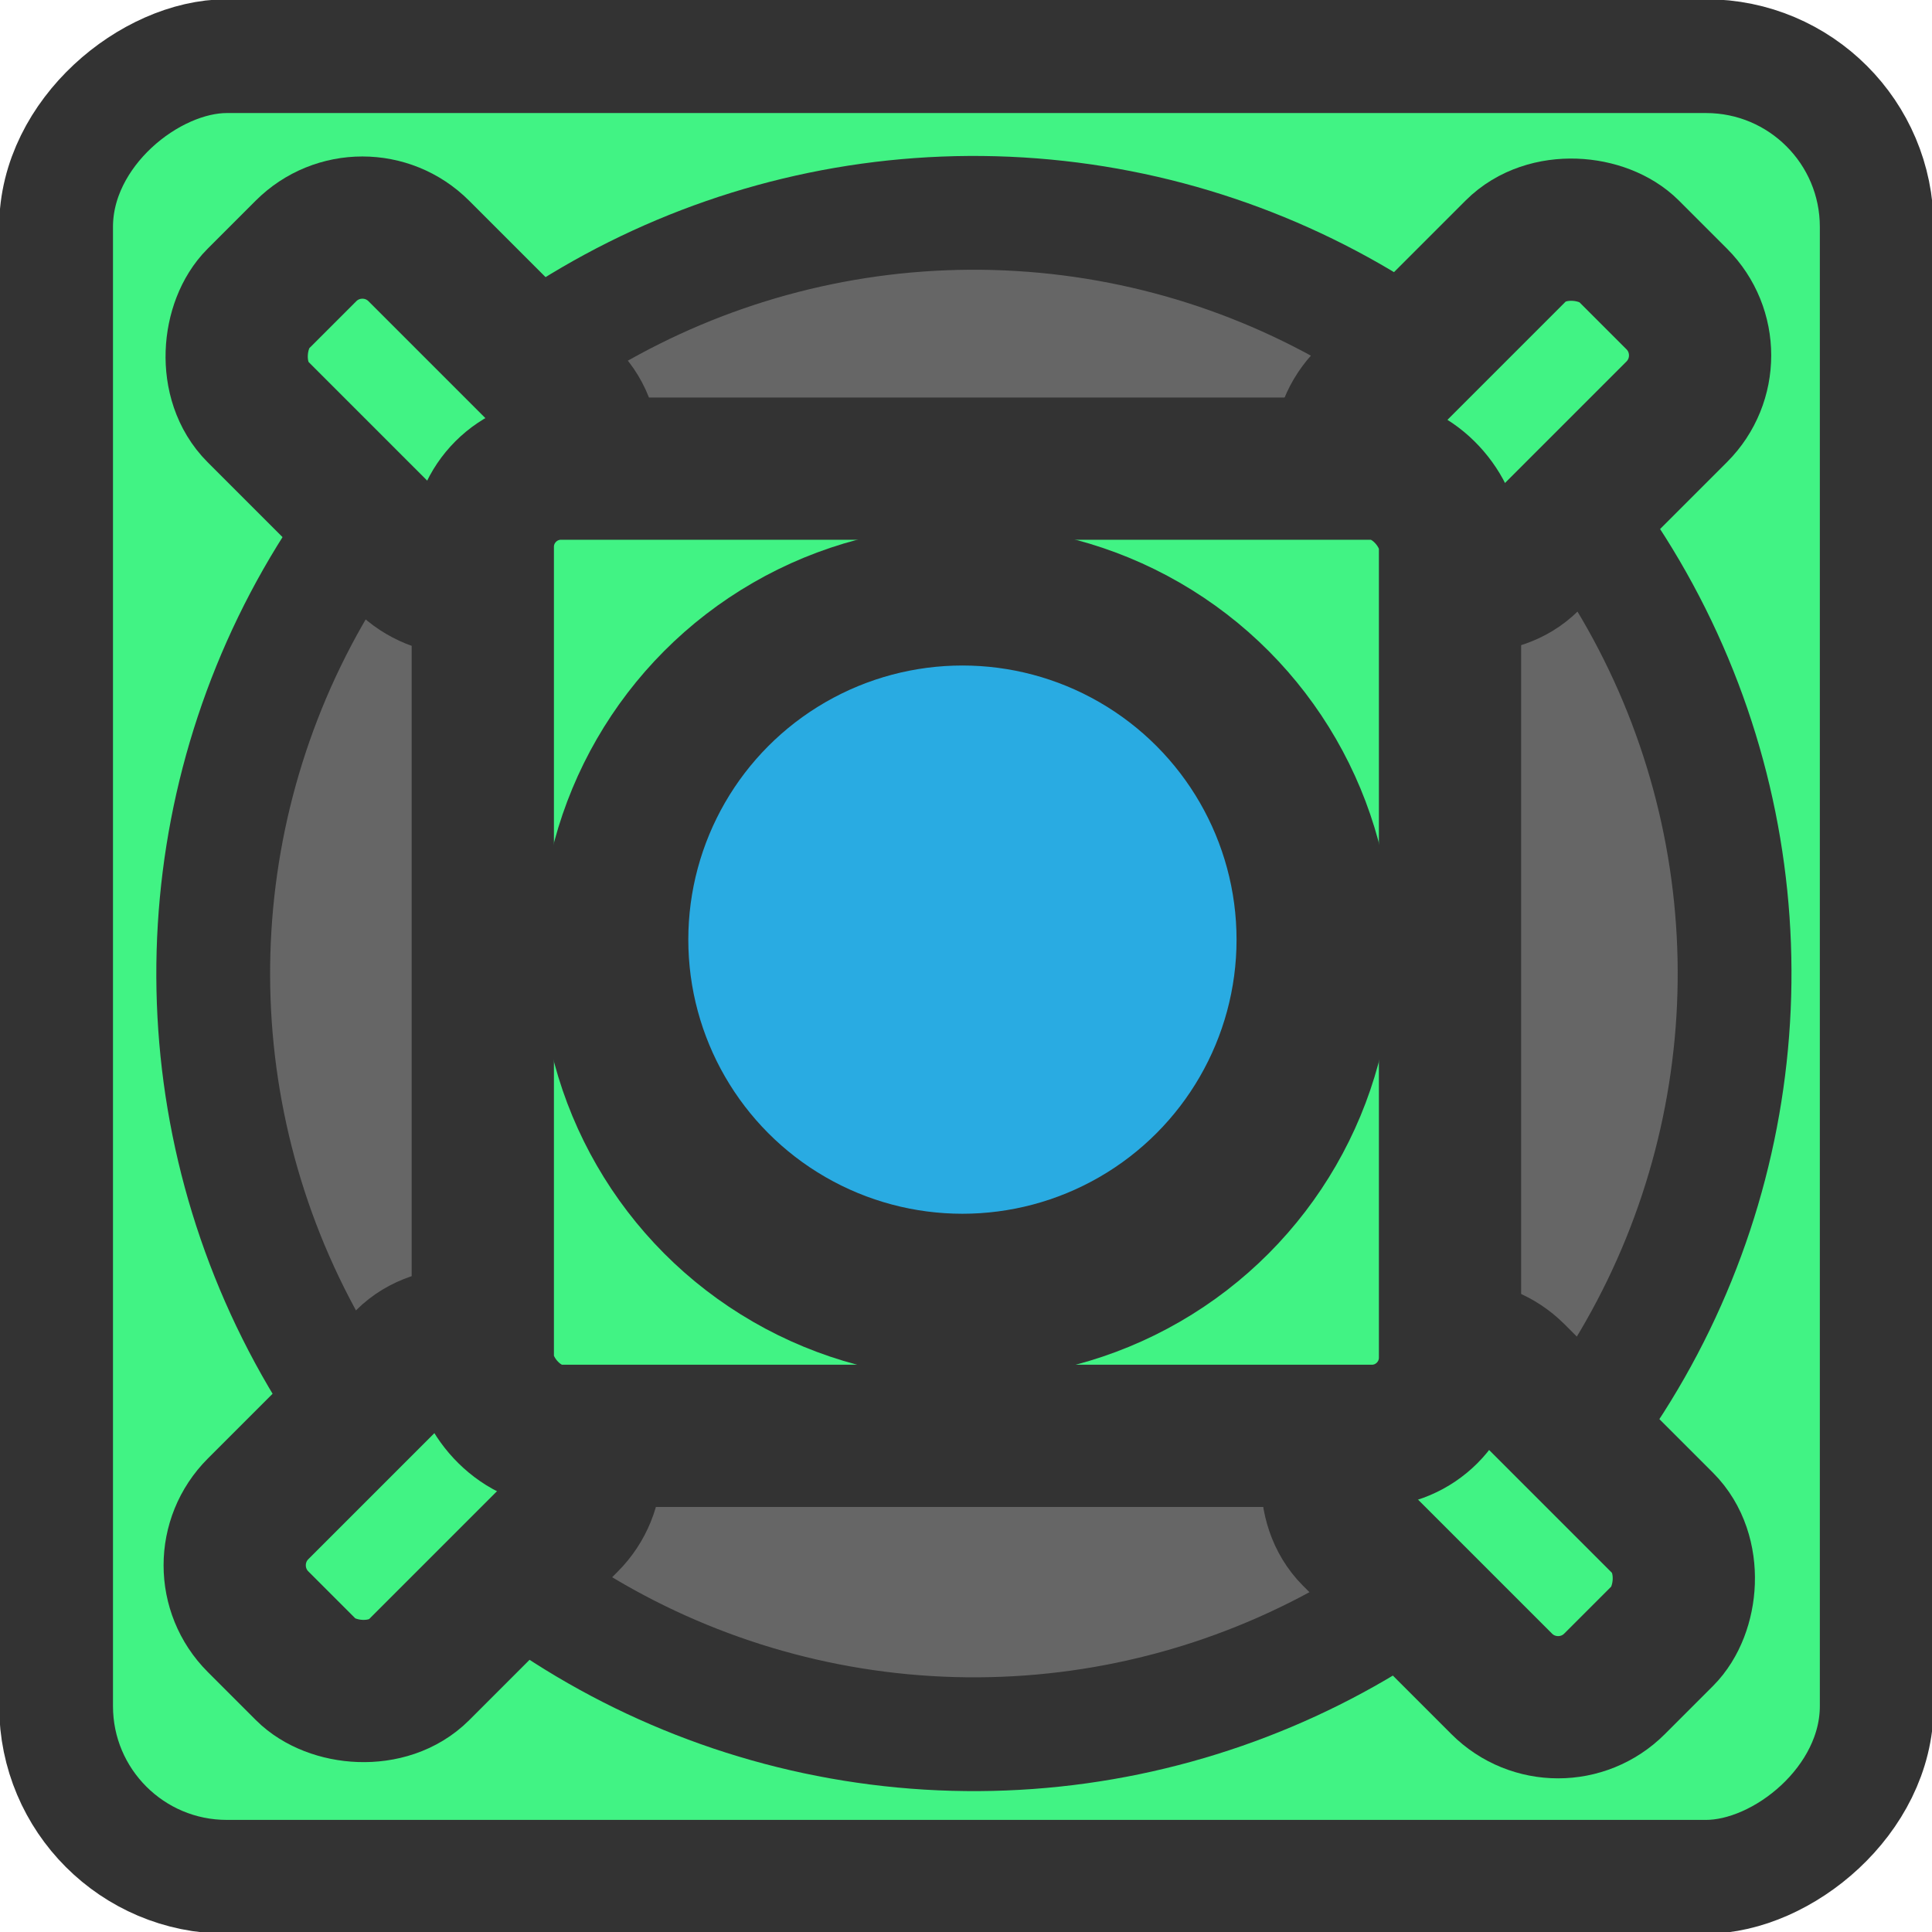
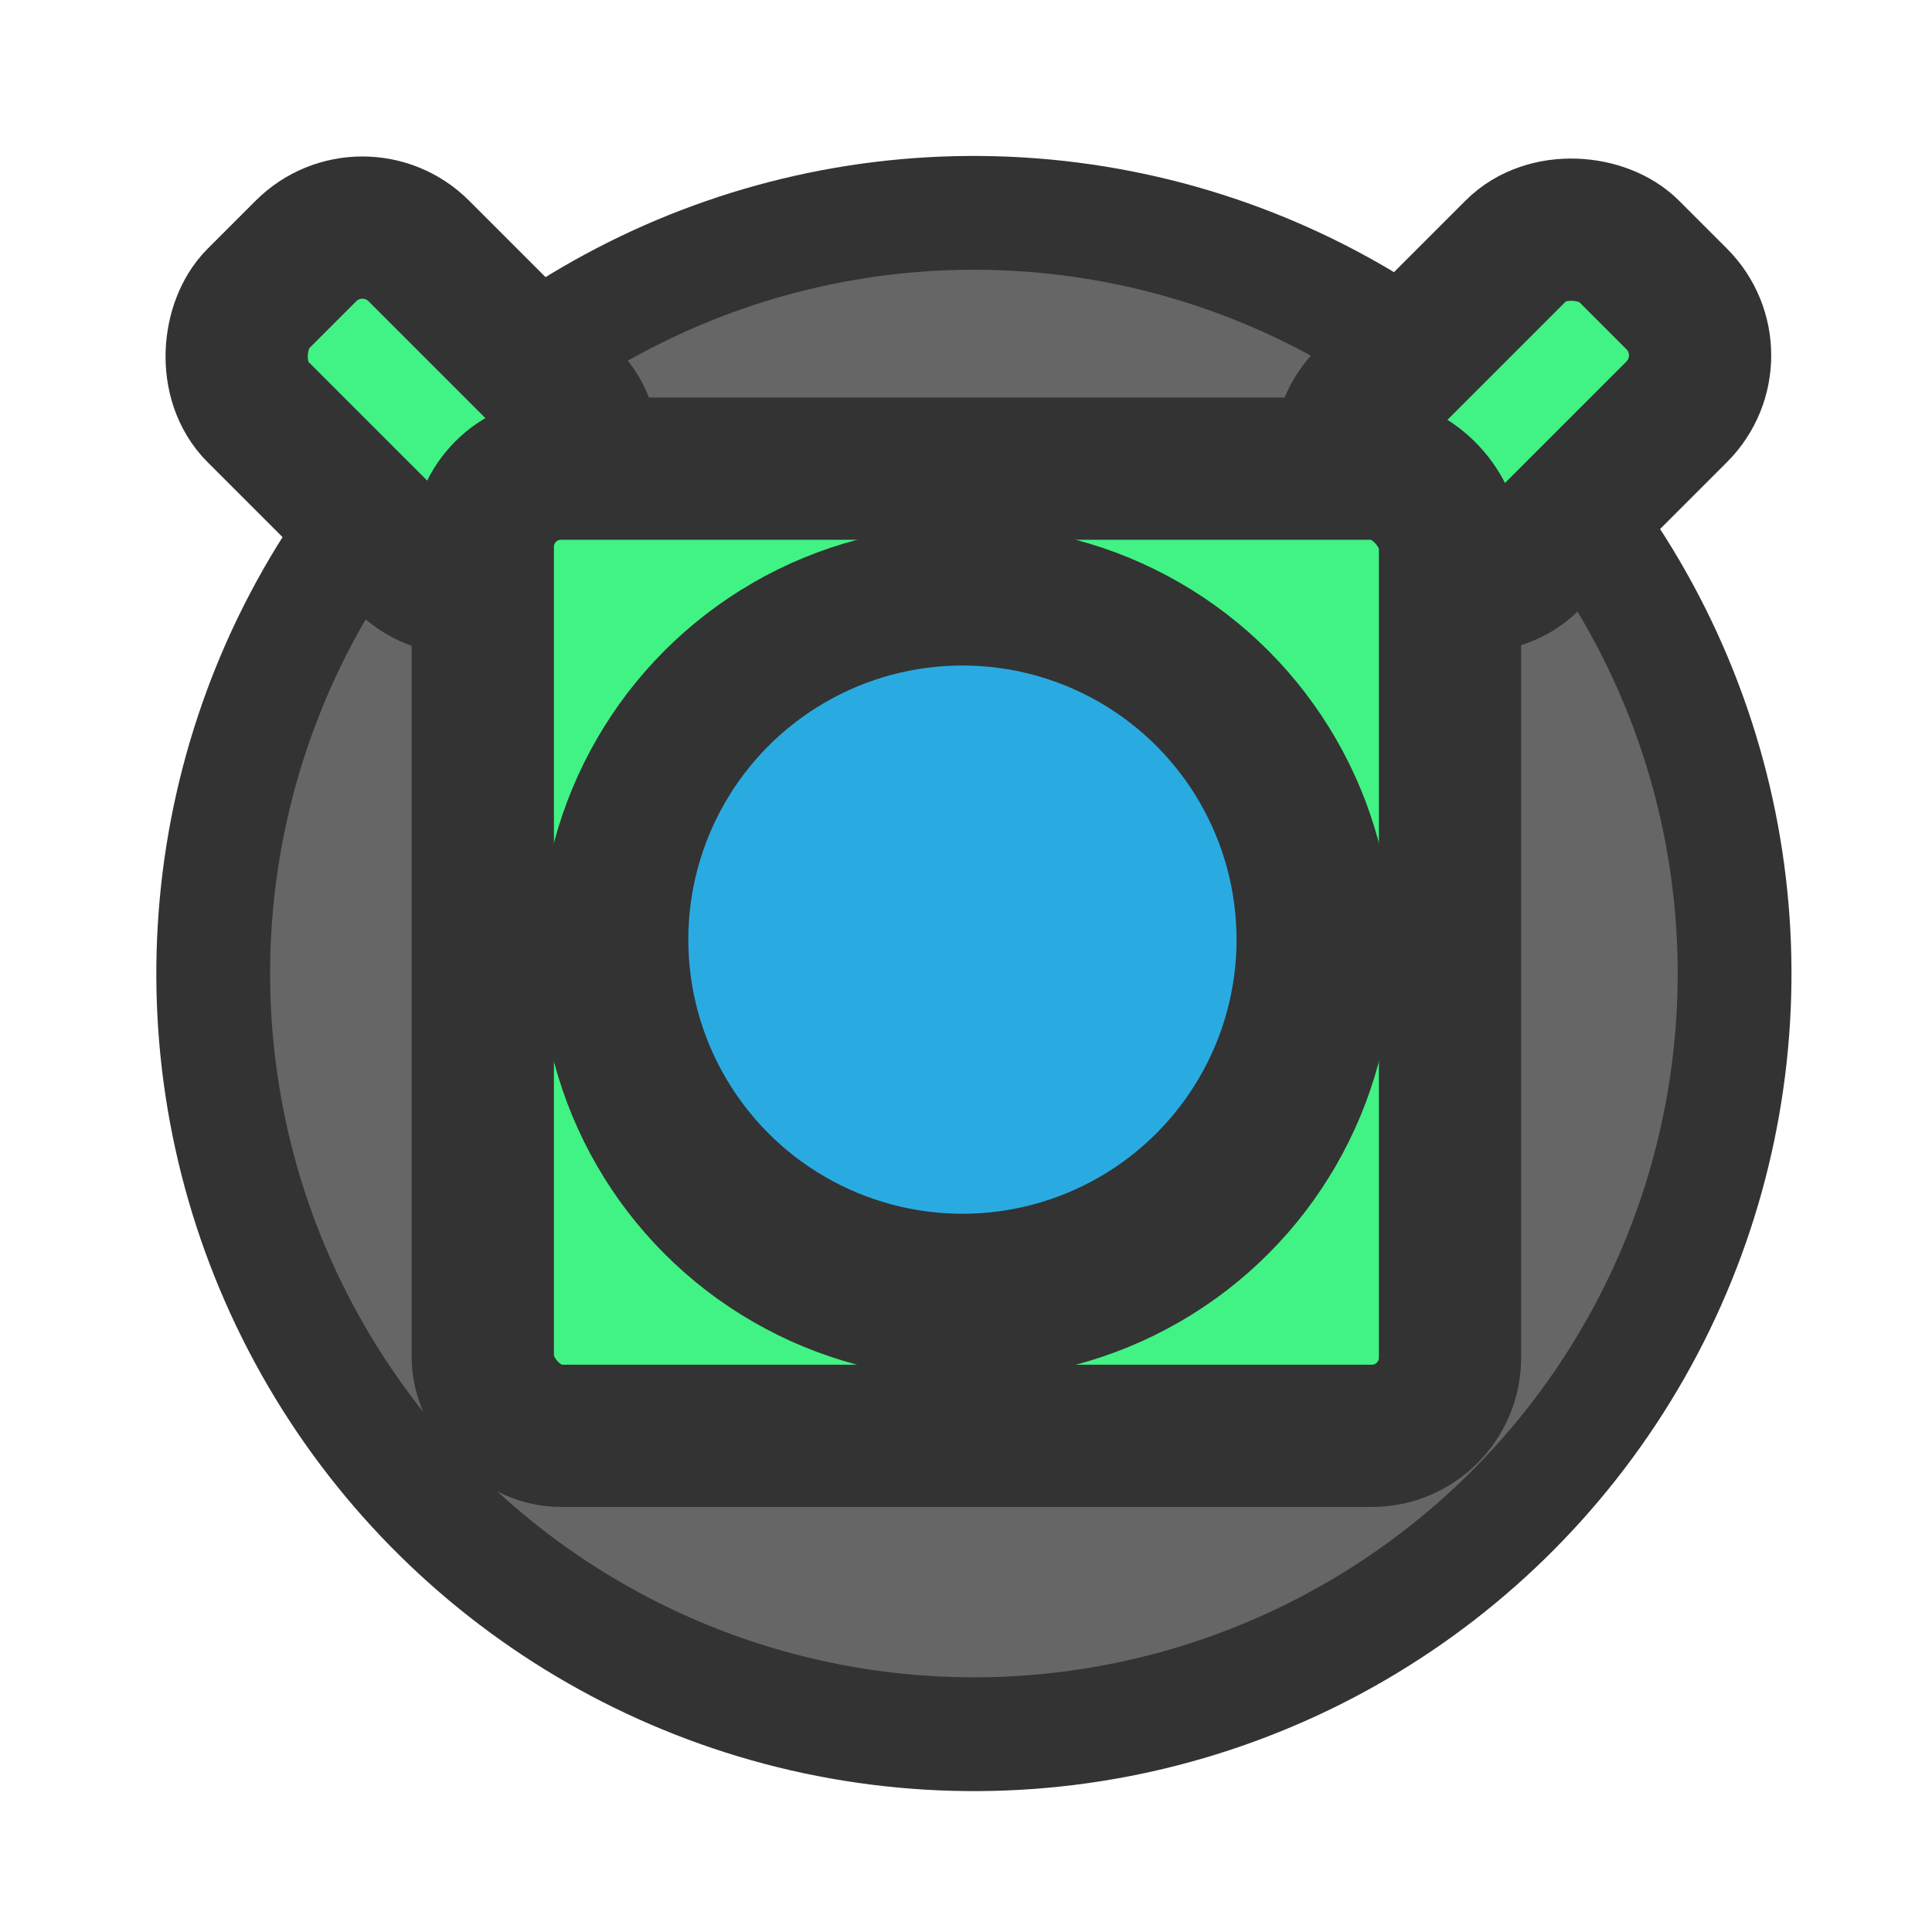
<svg xmlns="http://www.w3.org/2000/svg" xmlns:ns1="http://www.inkscape.org/namespaces/inkscape" xmlns:ns2="http://sodipodi.sourceforge.net/DTD/sodipodi-0.dtd" width="96" height="96" viewBox="0 0 25.4 25.4" version="1.1" id="svg5" ns1:version="1.2.1 (9c6d41e410, 2022-07-14)" xml:space="preserve" ns2:docname="mage-tower-t8.svg">
  <ns2:namedview id="namedview7" pagecolor="#ffffff" bordercolor="#000000" borderopacity="0.25" ns1:showpageshadow="2" ns1:pageopacity="0.0" ns1:pagecheckerboard="0" ns1:deskcolor="#d1d1d1" ns1:document-units="px" showgrid="false" ns1:zoom="2.675" ns1:cx="58.691589" ns1:cy="32.523364" ns1:window-width="1366" ns1:window-height="715" ns1:window-x="-8" ns1:window-y="-8" ns1:window-maximized="1" ns1:current-layer="g218" />
  <defs id="defs2">
    <style id="style179">.cls-1{fill:#845e48;}.cls-1,.cls-2,.cls-3,.cls-4{stroke:#333;stroke-miterlimit:10;}.cls-1,.cls-3,.cls-4{stroke-width:10px;}.cls-2,.cls-4{fill:#666;}.cls-2{stroke-width:8px;}.cls-3{fill:#845e48;}</style>
    <style id="style181">.cls-1{fill:#29abe2;stroke:#333;stroke-miterlimit:10;stroke-width:8px;}</style>
  </defs>
  <g ns1:label="Layer 1" ns1:groupmode="layer" id="layer1" transform="translate(7.76,3.564)">
    <g id="g218" transform="matrix(0.187,0,0,0.187,-11.214,-6.776)" style="stroke-width:0.985">
-       <rect class="cls-1" x="-45" y="24" width="128" height="128" rx="12" ry="12" transform="rotate(90,54.145,120.269)" style="fill:#41f384;fill-opacity:1" id="rect185" />
      <circle class="cls-2" cx="19.52" cy="88.5" r="53.48" transform="rotate(-86.54,51.701,51.25)" id="circle187" style="fill:#666666;fill-opacity:1" />
      <g id="g1740" style="fill:#41f384;fill-opacity:1">
        <g id="g1732" style="fill:#41f384;fill-opacity:1">
          <rect class="cls-3" x="-32.92" y="40.57" width="25.97" height="16" rx="5.61" ry="5.61" transform="rotate(45,17.243,128.5)" id="rect189" style="fill:#41f384;fill-opacity:1" />
          <rect class="cls-3" x="45.08" y="40.57" width="25.97" height="16" rx="5.61" ry="5.61" transform="rotate(135,92.37,61.091)" id="rect191" style="fill:#41f384;fill-opacity:1" />
-           <rect class="cls-3" x="44.08" y="119.57" width="25.97" height="16" rx="5.61" ry="5.61" transform="rotate(-135,90.18,112.165)" id="rect193" style="fill:#41f384;fill-opacity:1" />
-           <rect class="cls-3" x="-32.92" y="118.57" width="25.97" height="16" rx="5.61" ry="5.61" transform="rotate(-45,10.31,43.75)" id="rect195" style="fill:#41f384;fill-opacity:1" />
        </g>
        <rect class="cls-3" x="52.414" y="50.124" width="68" height="68" rx="5.5" ry="5.5" id="rect197" style="fill:#41f384;fill-opacity:1" />
      </g>
      <circle class="cls-4" cx="86.414" cy="84.124" r="25" id="circle199" />
      <circle class="cls-1" cx="86.134" cy="83.237" r="23.272" id="circle201" />
    </g>
  </g>
</svg>